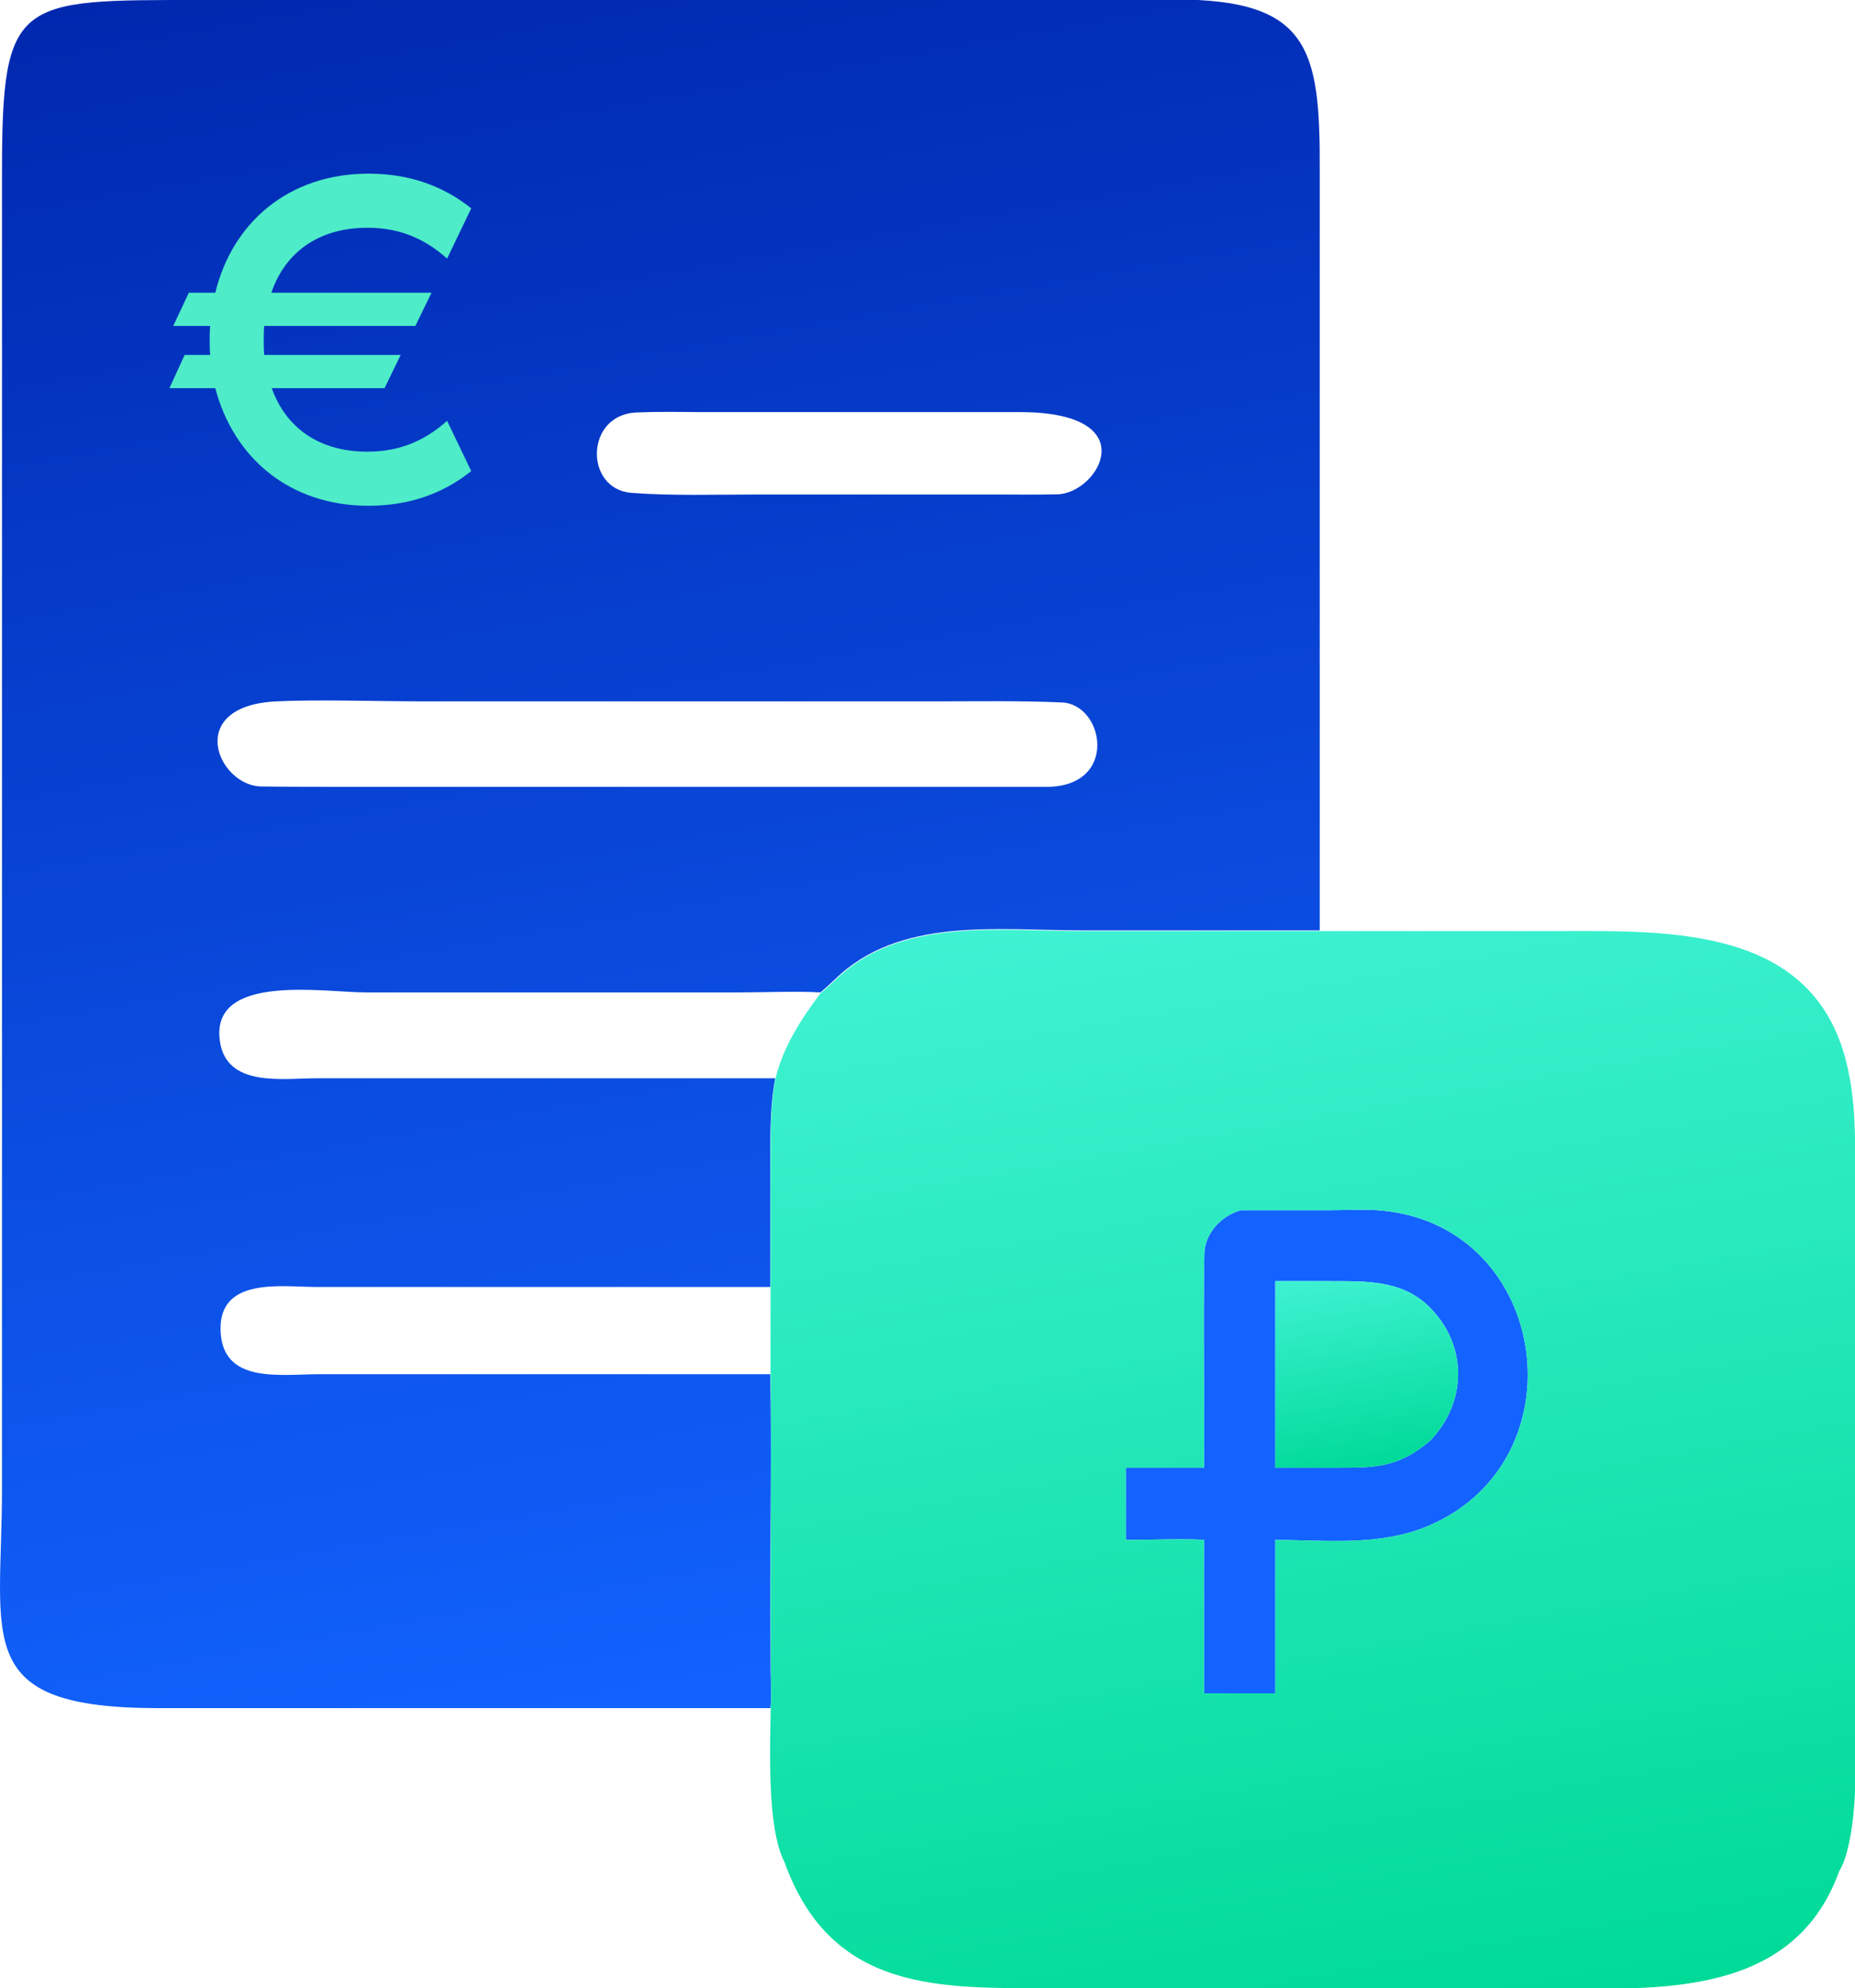
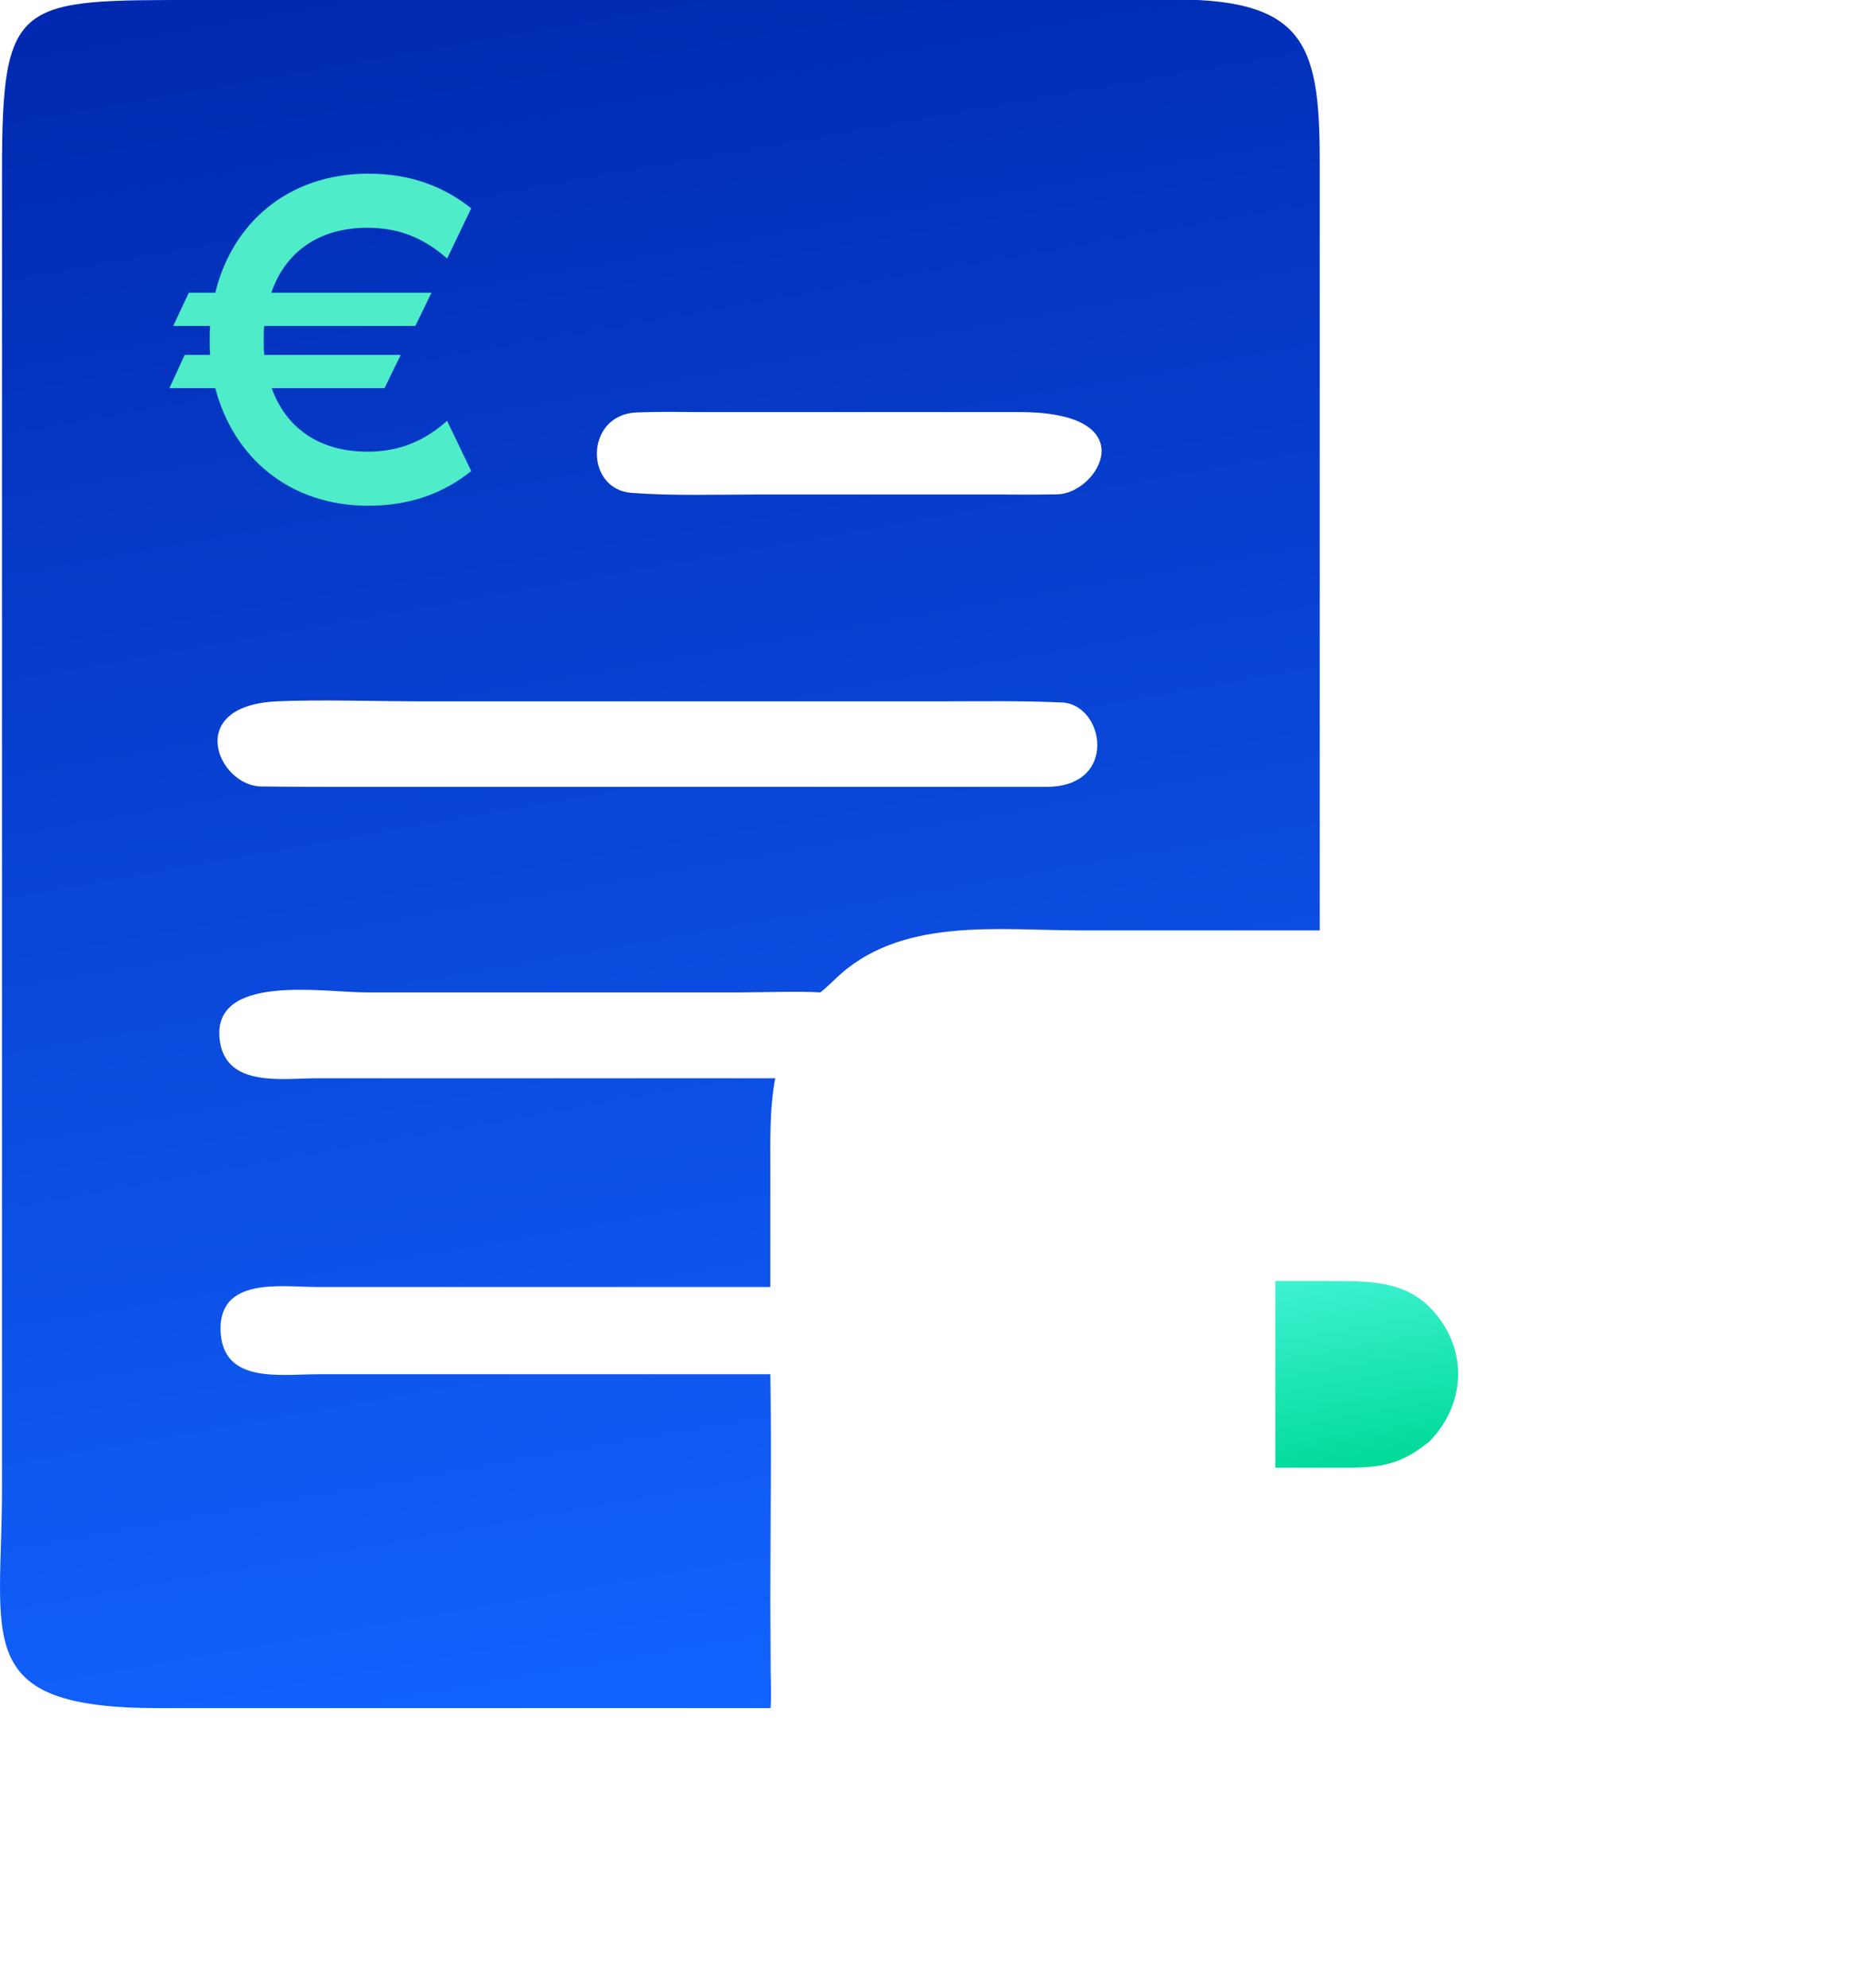
<svg xmlns="http://www.w3.org/2000/svg" xmlns:xlink="http://www.w3.org/1999/xlink" id="uuid-4fc2dfac-9c34-4c8f-86ec-d32b97fd3626" width="102.27" height="109.57" viewBox="0 0 102.27 109.57">
  <defs>
    <linearGradient id="uuid-512a82cb-6d67-499a-808f-2730ca78f665" x1="44.53" y1="93.77" x2="27.32" y2="-3.84" gradientUnits="userSpaceOnUse">
      <stop offset="0" stop-color="#1263ff" />
      <stop offset="1" stop-color="#0028af" />
    </linearGradient>
    <linearGradient id="uuid-bdb05053-9f25-46f6-a28e-03f72517e9e6" x1="75.83" y1="80.8" x2="73.92" y2="69.96" gradientUnits="userSpaceOnUse">
      <stop offset="0" stop-color="#00da98" />
      <stop offset="1" stop-color="#3ff2d3" />
    </linearGradient>
    <linearGradient id="uuid-3f4efef9-139f-44d5-af62-432b0bcb7756" x1="77.96" y1="111.95" x2="66.81" y2="48.76" xlink:href="#uuid-bdb05053-9f25-46f6-a28e-03f72517e9e6" />
  </defs>
  <g id="uuid-4812bd33-5eb2-45a3-98a6-1b05e5f19678">
    <path d="M12.76,17.78c.36-1.81,2.02-3.79,3.9-4.04.4-3.72,3.52-3.56,4.15,0,2.1.63,4.82,3.08,3.49,5.47-.57.51-.77.66-1.57.74-2.72-.36-.9-2.19-3.74-2.84-1.89-.43-3.1,1.71-2.32,2.44.91.85,4.01,1.41,5.48,2.05.04.05.57.41.65.47,4.1,2.9,2.39,7.8-1.99,9.05.03,3.36-4.01,3.29-3.92.11,0-.06-1.77-.95-1.97-1.08-4.84-3.04-.78-8.36,1.67-3.53,1.52,3,8.98-.72,1.66-2.32-3.4-.74-5.83-2.94-5.48-6.52Z" fill="#021f74" />
    <path d="M64.82,0H11.04C.96,0,.11-.12.11,9.46v7.67s0,.02,0,.02v64.87c0,8.37-1.74,12.11,8.65,12.11h33.72c.05-.41.02-1.49.01-1.95l-.02-3.92c0-4.14.07-8.4,0-12.53h-24.94c-2.12,0-5.29.54-5.37-2.43-.08-2.92,3.33-2.39,5.19-2.38h25.12s0-6.04,0-6.04c0-1.78-.06-3.72.27-5.46h-25.25c-1.93,0-5.01.52-5.37-2.06-.52-3.76,5.74-2.67,8.09-2.67h20.55c1.21,0,3.36-.08,4.46,0,.08-.04.72-.63.8-.71,3.55-3.48,8.98-2.71,13.53-2.71h13.21s0-41.88,0-41.88c.03-6.73-.59-9.41-7.96-9.42ZM57.65,43.36H19.29c-1.62,0-3.25,0-4.88-.02-2.41-.03-4.28-4.45.84-4.69,2.2-.11,5.68,0,7.97,0h28.65c2.21,0,4.44-.04,6.64.06,2.38.05,3.21,4.69-.87,4.65ZM58.28,27.24c-1.05.02-2.11.02-3.15.01h-13.36c-2.27,0-4.72.08-6.96-.09-2.59-.2-2.57-4.3.27-4.43,1.18-.05,2.34-.03,3.52-.02h17.62c7.01,0,4.32,4.5,2.07,4.53Z" fill="url(#uuid-512a82cb-6d67-499a-808f-2730ca78f665)" />
-     <path d="M66.38,80.88c.04-3.91-.06-7.87.02-11.78.02-1.14.93-2.11,2.02-2.41h4.94c.93,0,2.02-.07,2.92.03,9.2.95,10.92,13.77,2.48,17.36-2.68,1.14-5.61.79-8.45.78v8.45h-3.93v-8.45c-.75-.08-3.4,0-4.31,0v-3.98h4.31ZM70.31,70.6v10.28h3.26c2.21,0,3.46.03,5.25-1.46,2.08-2.13,2.11-5.29-.02-7.4-1.49-1.48-3.47-1.42-5.43-1.42h-3.06Z" fill="#1263ff" />
    <path d="M73.37,70.59h-3.06v10.29h3.26c2.21,0,3.46.03,5.25-1.46,2.08-2.13,2.11-5.29-.02-7.4-1.49-1.48-3.47-1.42-5.43-1.42Z" fill="url(#uuid-bdb05053-9f25-46f6-a28e-03f72517e9e6)" />
-     <path d="M101.97,59.38c-1.48-8.48-9.95-8.07-16.27-8.07h-12.92s-13.21,0-13.21,0c-4.56,0-9.98-.78-13.53,2.71-.08.08-.73.67-.8.71-1.06,1.4-2.08,2.99-2.49,4.72-.33,1.74-.26,3.68-.27,5.46v6.05s0,4.8,0,4.8c.06,4.13,0,8.39,0,12.53l.02,3.92c0,.45.04,1.54-.01,1.94-.03,2.21-.21,6.58.75,8.44,2.6,7.24,8.61,6.97,14.84,6.97h26.47c6.09,0,14.22.88,16.85-6.45.65-1.01.88-3.62.88-4.82v-32.62c0-2.09.07-4.19-.3-6.27ZM78.76,84.08c-2.68,1.14-5.61.79-8.45.78v8.45h-3.93v-8.45c-.75-.08-3.4,0-4.31,0v-3.98h4.31c.04-3.91-.06-7.87.02-11.78.02-1.14.93-2.11,2.02-2.41h4.94c.93,0,2.02-.07,2.92.03,9.2.95,10.92,13.77,2.48,17.36Z" fill="url(#uuid-3f4efef9-139f-44d5-af62-432b0bcb7756)" />
    <path d="M24.65,23.19l1.33,2.77c-1.54,1.23-3.4,1.91-5.67,1.91-4.36,0-7.44-2.66-8.44-6.48h-2.53l.84-1.83h1.41c-.03-.29-.03-.55-.03-.84,0-.26,0-.5.03-.76h-2.04s.86-1.83.86-1.83h1.46c.94-3.87,4.05-6.56,8.44-6.56,2.27,0,4.13.68,5.67,1.91l-1.33,2.77c-1.15-1.02-2.51-1.7-4.39-1.7-2.72,0-4.55,1.38-5.3,3.58h8.83l-.89,1.83h-8.33c-.03.23-.03.5-.03.76,0,.29,0,.57.03.84h7.52l-.89,1.83h-6.22c.78,2.17,2.59,3.5,5.28,3.5,1.88,0,3.24-.68,4.39-1.7Z" fill="#4eecc8" />
  </g>
</svg>